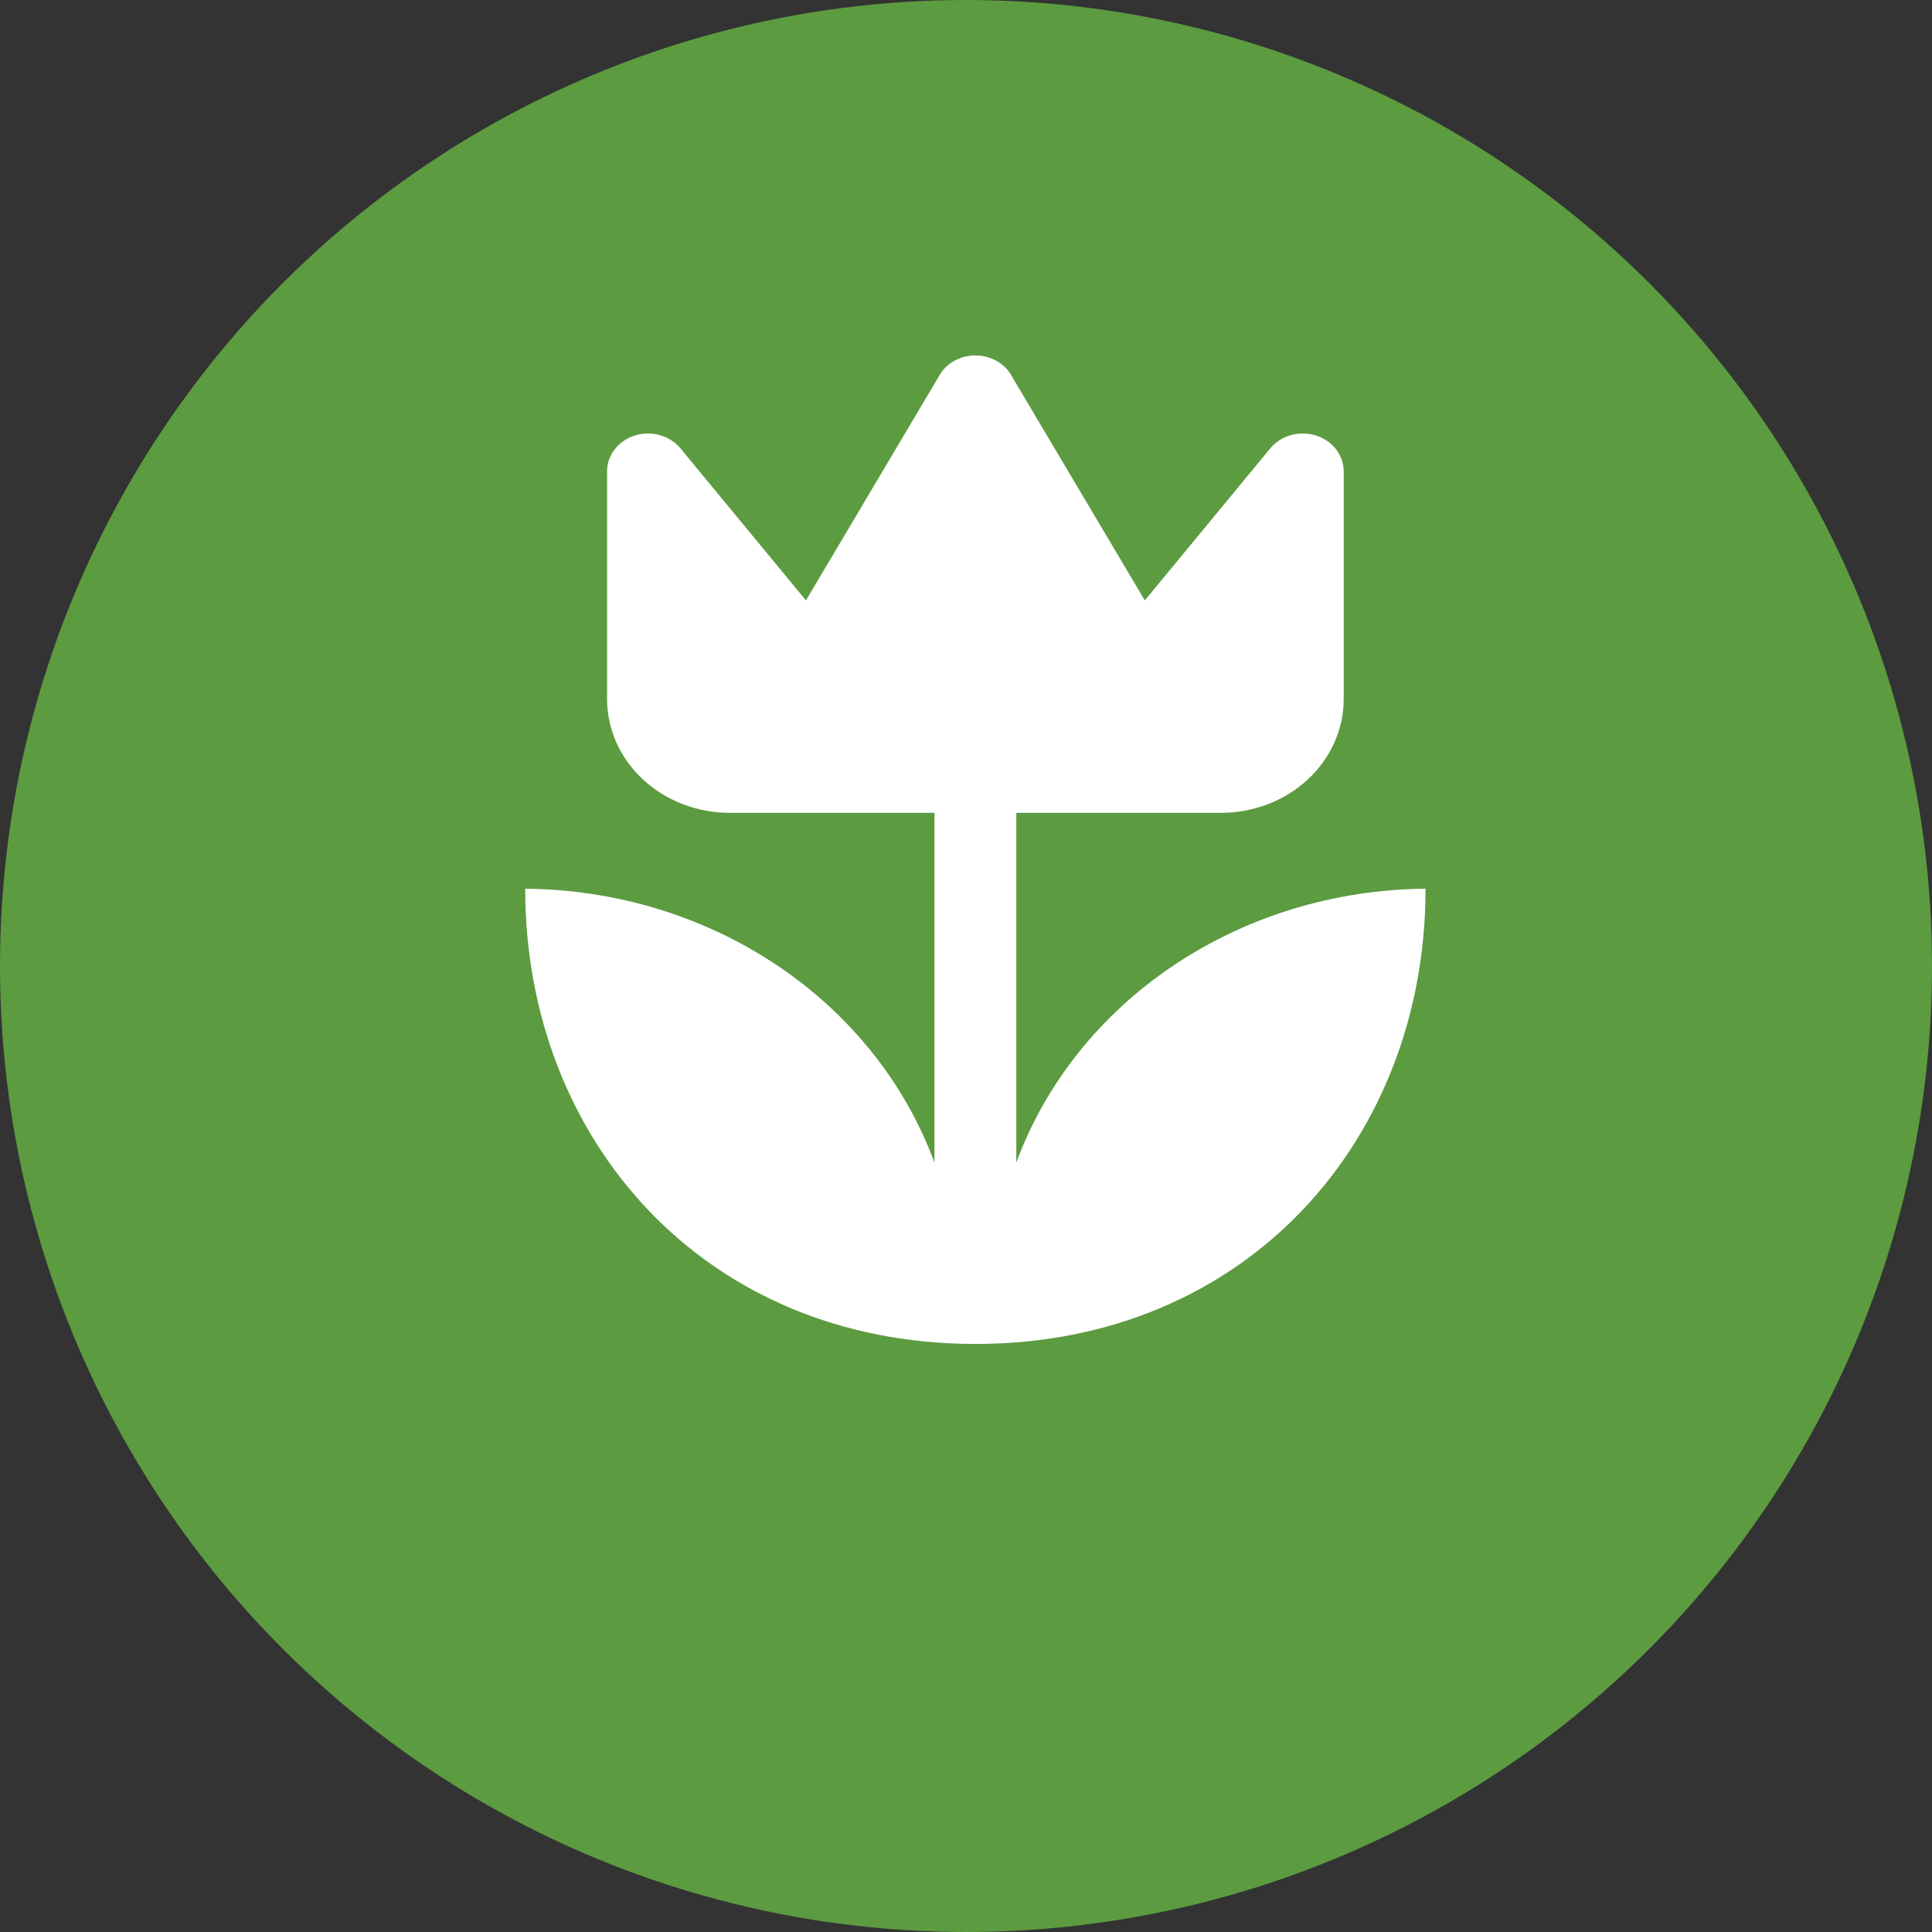
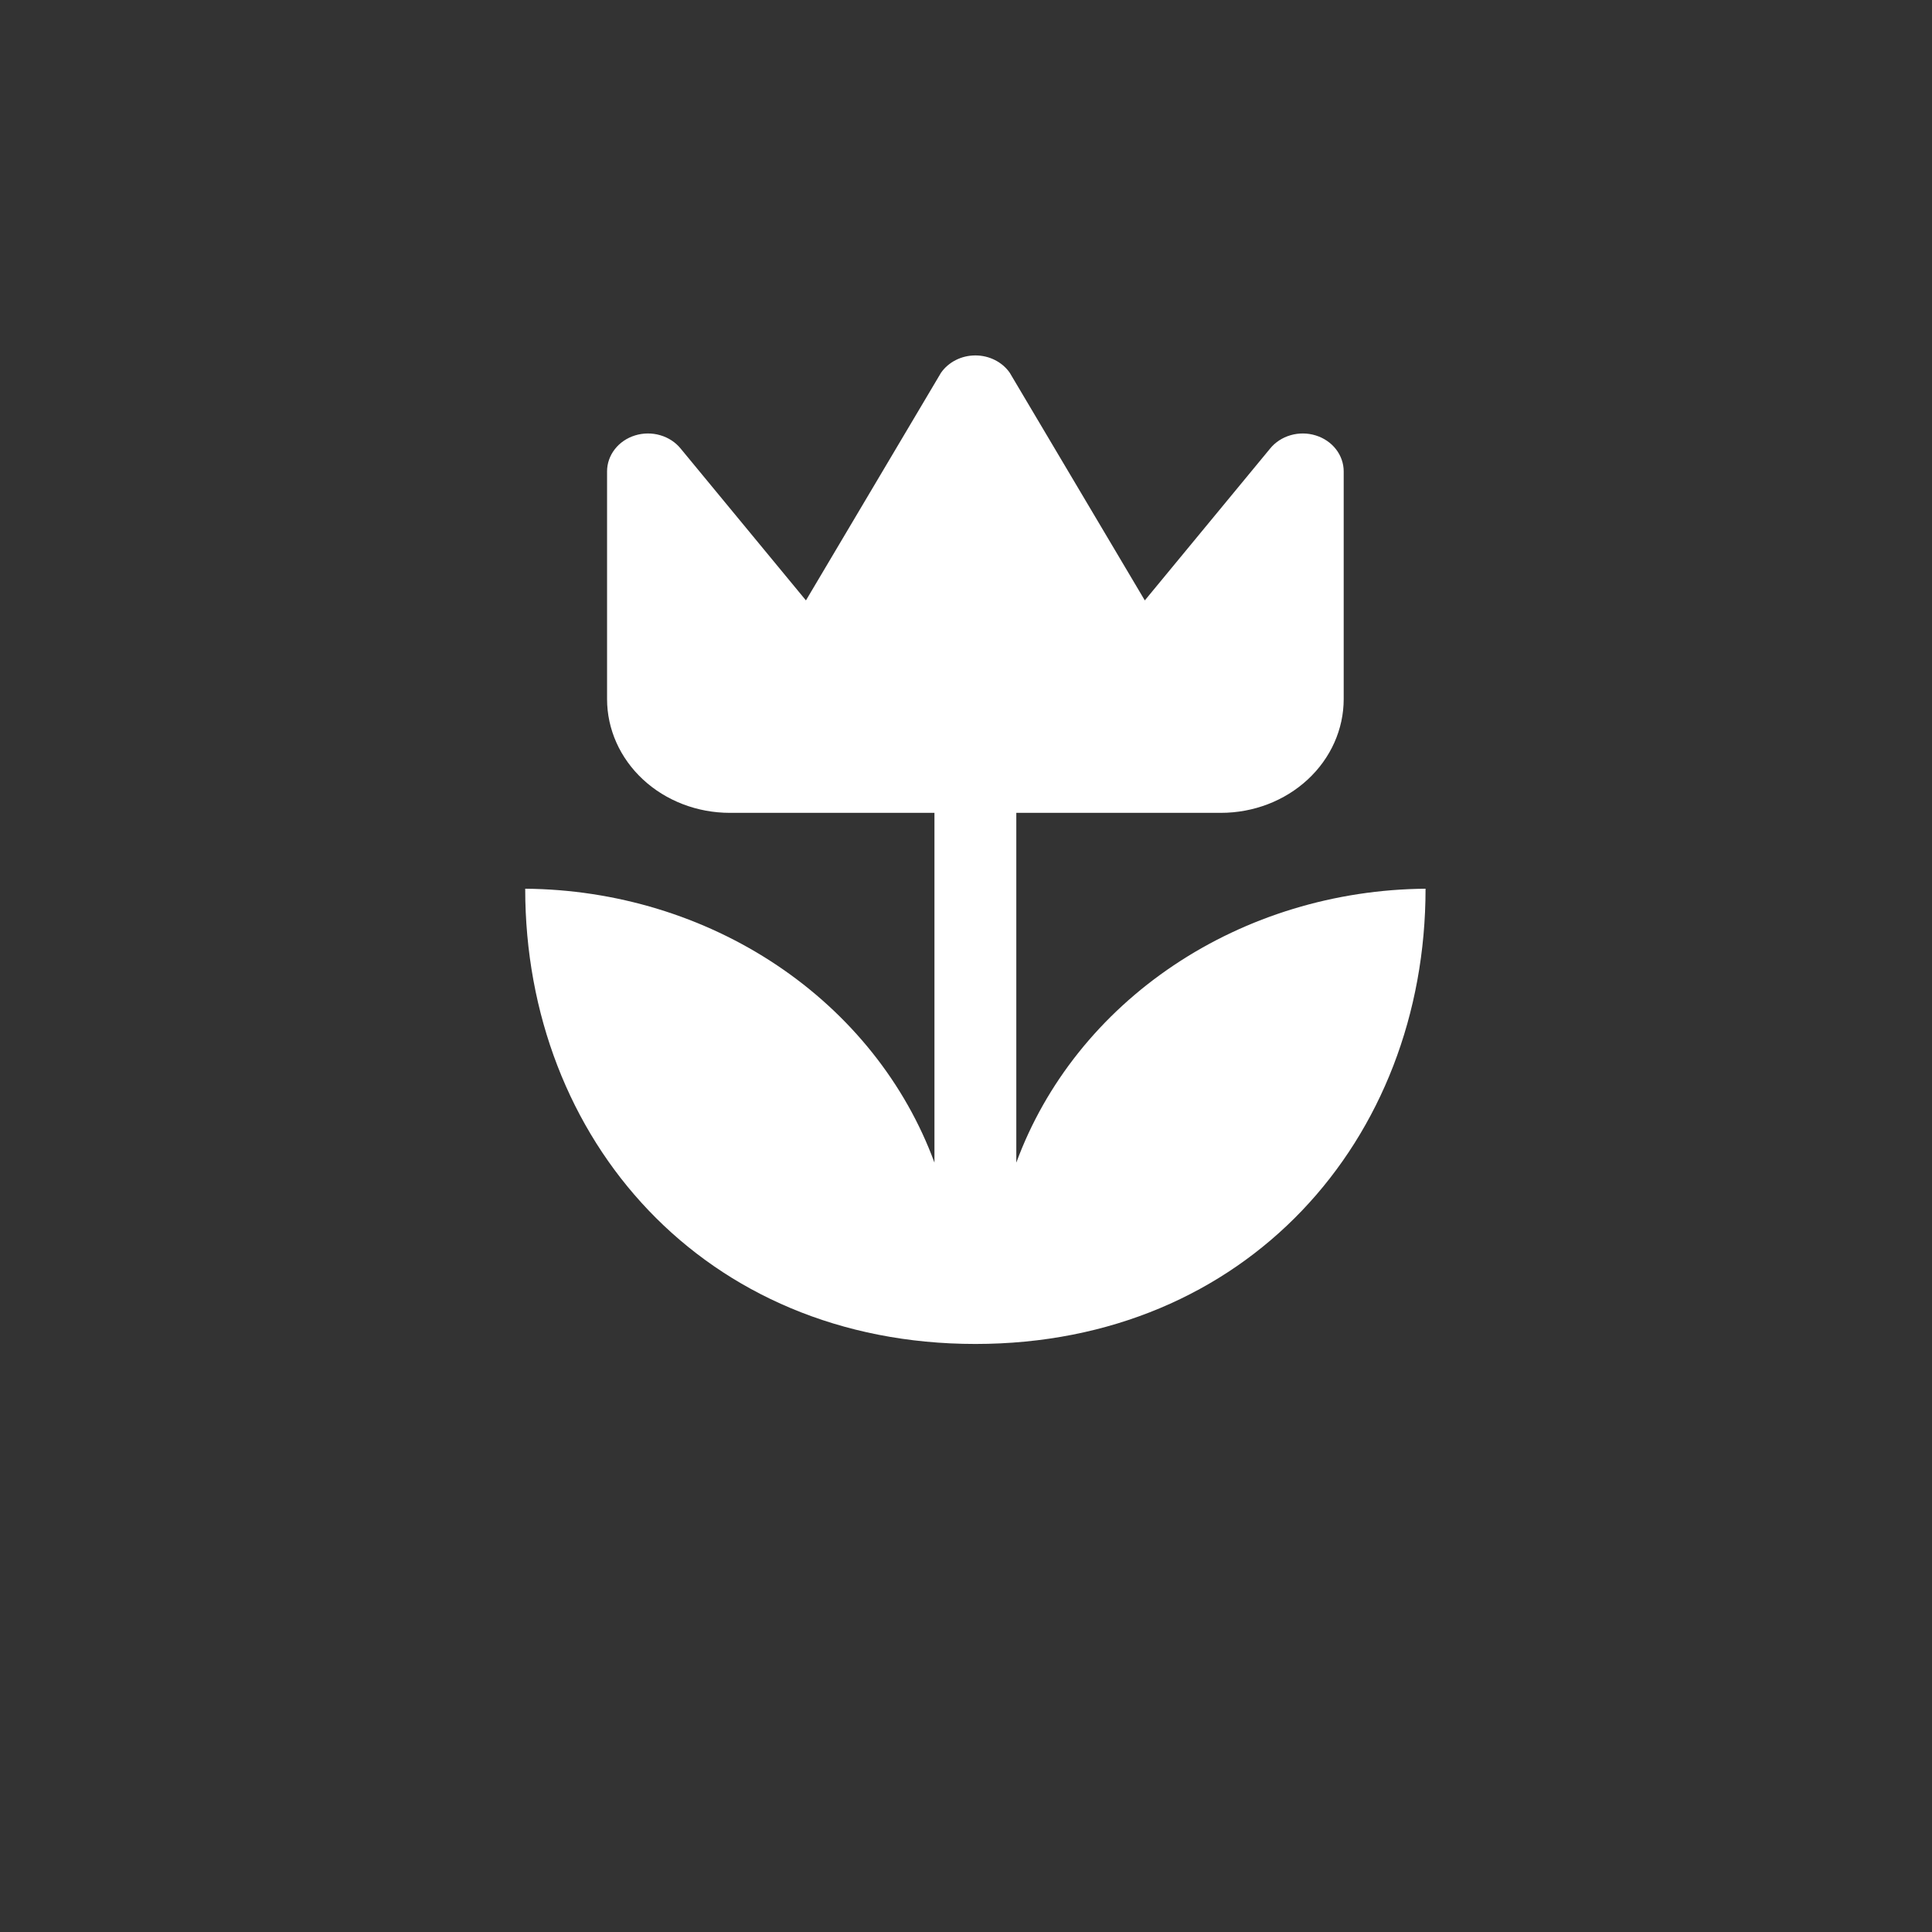
<svg xmlns="http://www.w3.org/2000/svg" width="103" height="103" viewBox="0 0 103 103" fill="none">
  <rect x="0" y="0" width="103" height="103" fill="#333333" stroke="none" />
-   <circle cx="51.5" cy="51.5" r="51.5" fill="#5C9B40" />
  <path d="M76 47.38C76 60.769 66.444 71.65 52 71.65C37.556 71.65 28 60.769 28 47.38C32.821 47.418 37.51 48.843 41.419 51.459C45.327 54.075 48.263 57.753 49.818 61.983V43.335H38.909C37.173 43.335 35.508 42.696 34.281 41.558C33.053 40.42 32.364 38.877 32.364 37.267V25.132C32.364 24.708 32.508 24.294 32.776 23.95C33.043 23.605 33.421 23.348 33.855 23.214C34.29 23.079 34.759 23.075 35.196 23.202C35.633 23.328 36.016 23.579 36.291 23.919L42.967 32.009L50.167 19.874C50.365 19.59 50.636 19.357 50.957 19.195C51.277 19.033 51.636 18.949 52 18.949C52.364 18.949 52.723 19.033 53.043 19.195C53.364 19.357 53.635 19.59 53.833 19.874L61.033 32.009L67.709 23.919C67.984 23.579 68.367 23.328 68.804 23.202C69.241 23.075 69.71 23.079 70.144 23.214C70.579 23.348 70.957 23.605 71.225 23.95C71.492 24.294 71.636 24.708 71.636 25.132V37.267C71.636 38.877 70.947 40.42 69.719 41.558C68.492 42.696 66.827 43.335 65.091 43.335H54.182V61.983C55.737 57.753 58.673 54.075 62.581 51.459C66.49 48.843 71.179 47.418 76 47.38Z" fill="white" />
</svg>